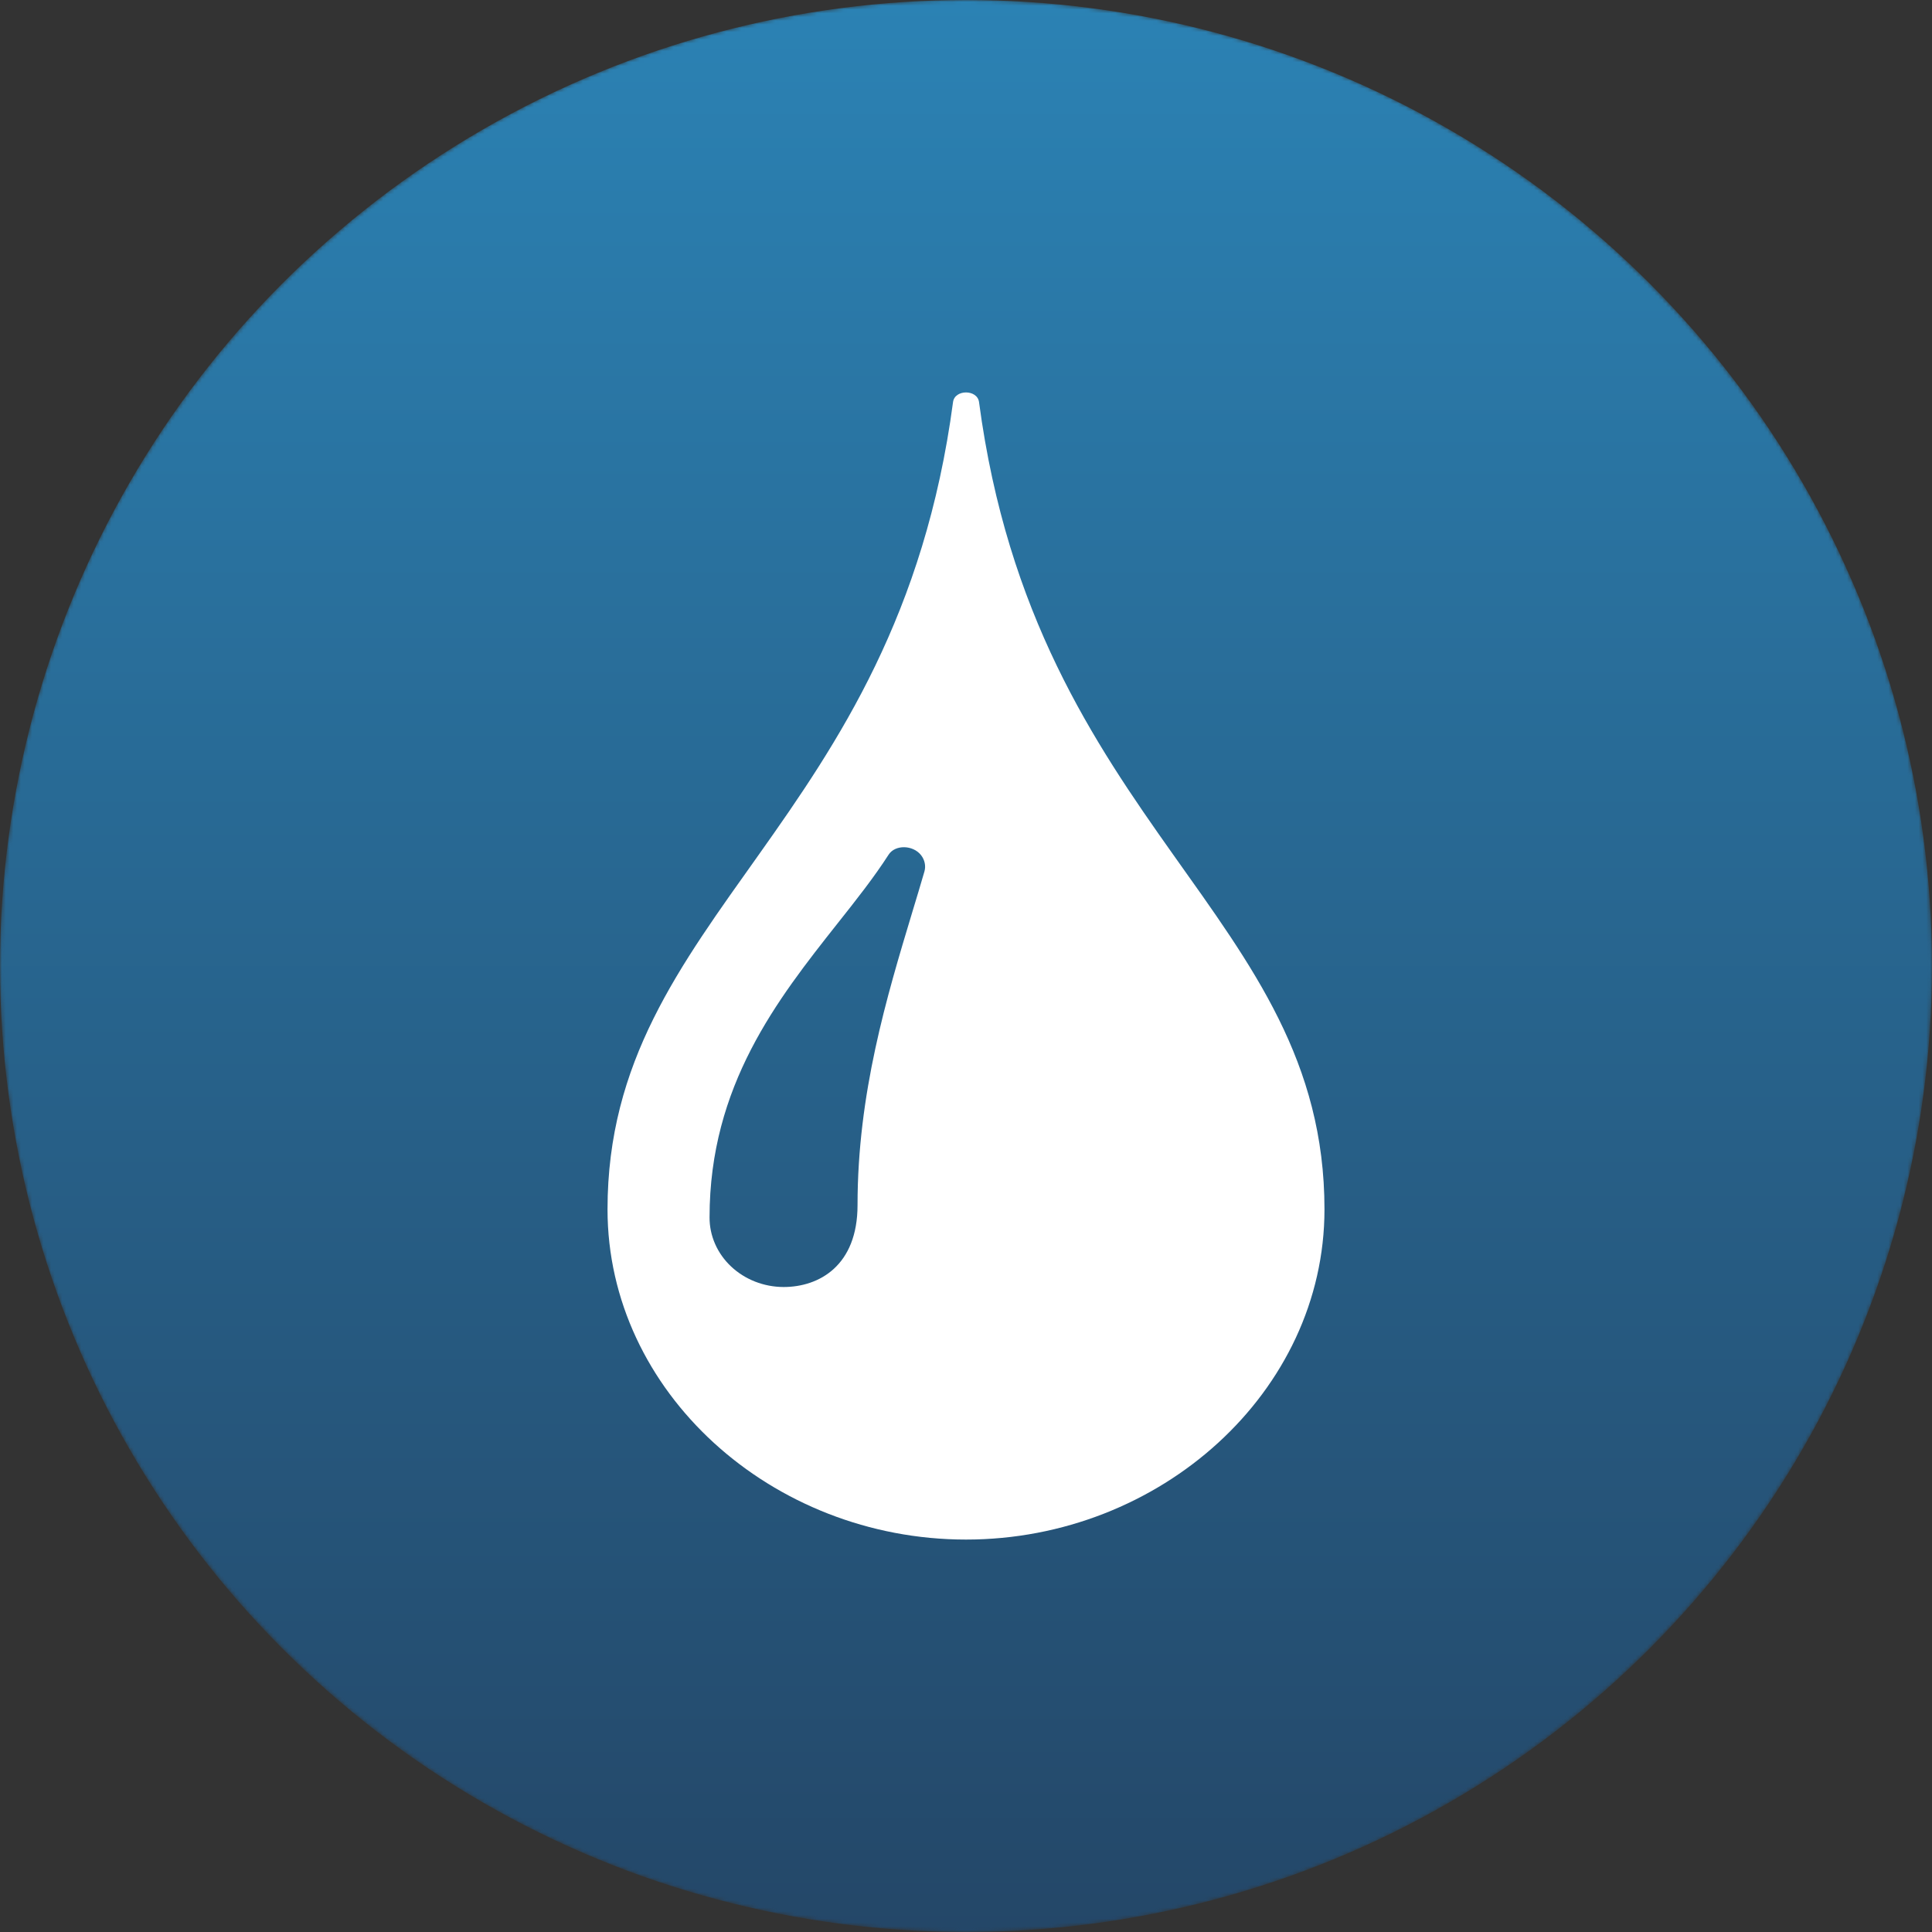
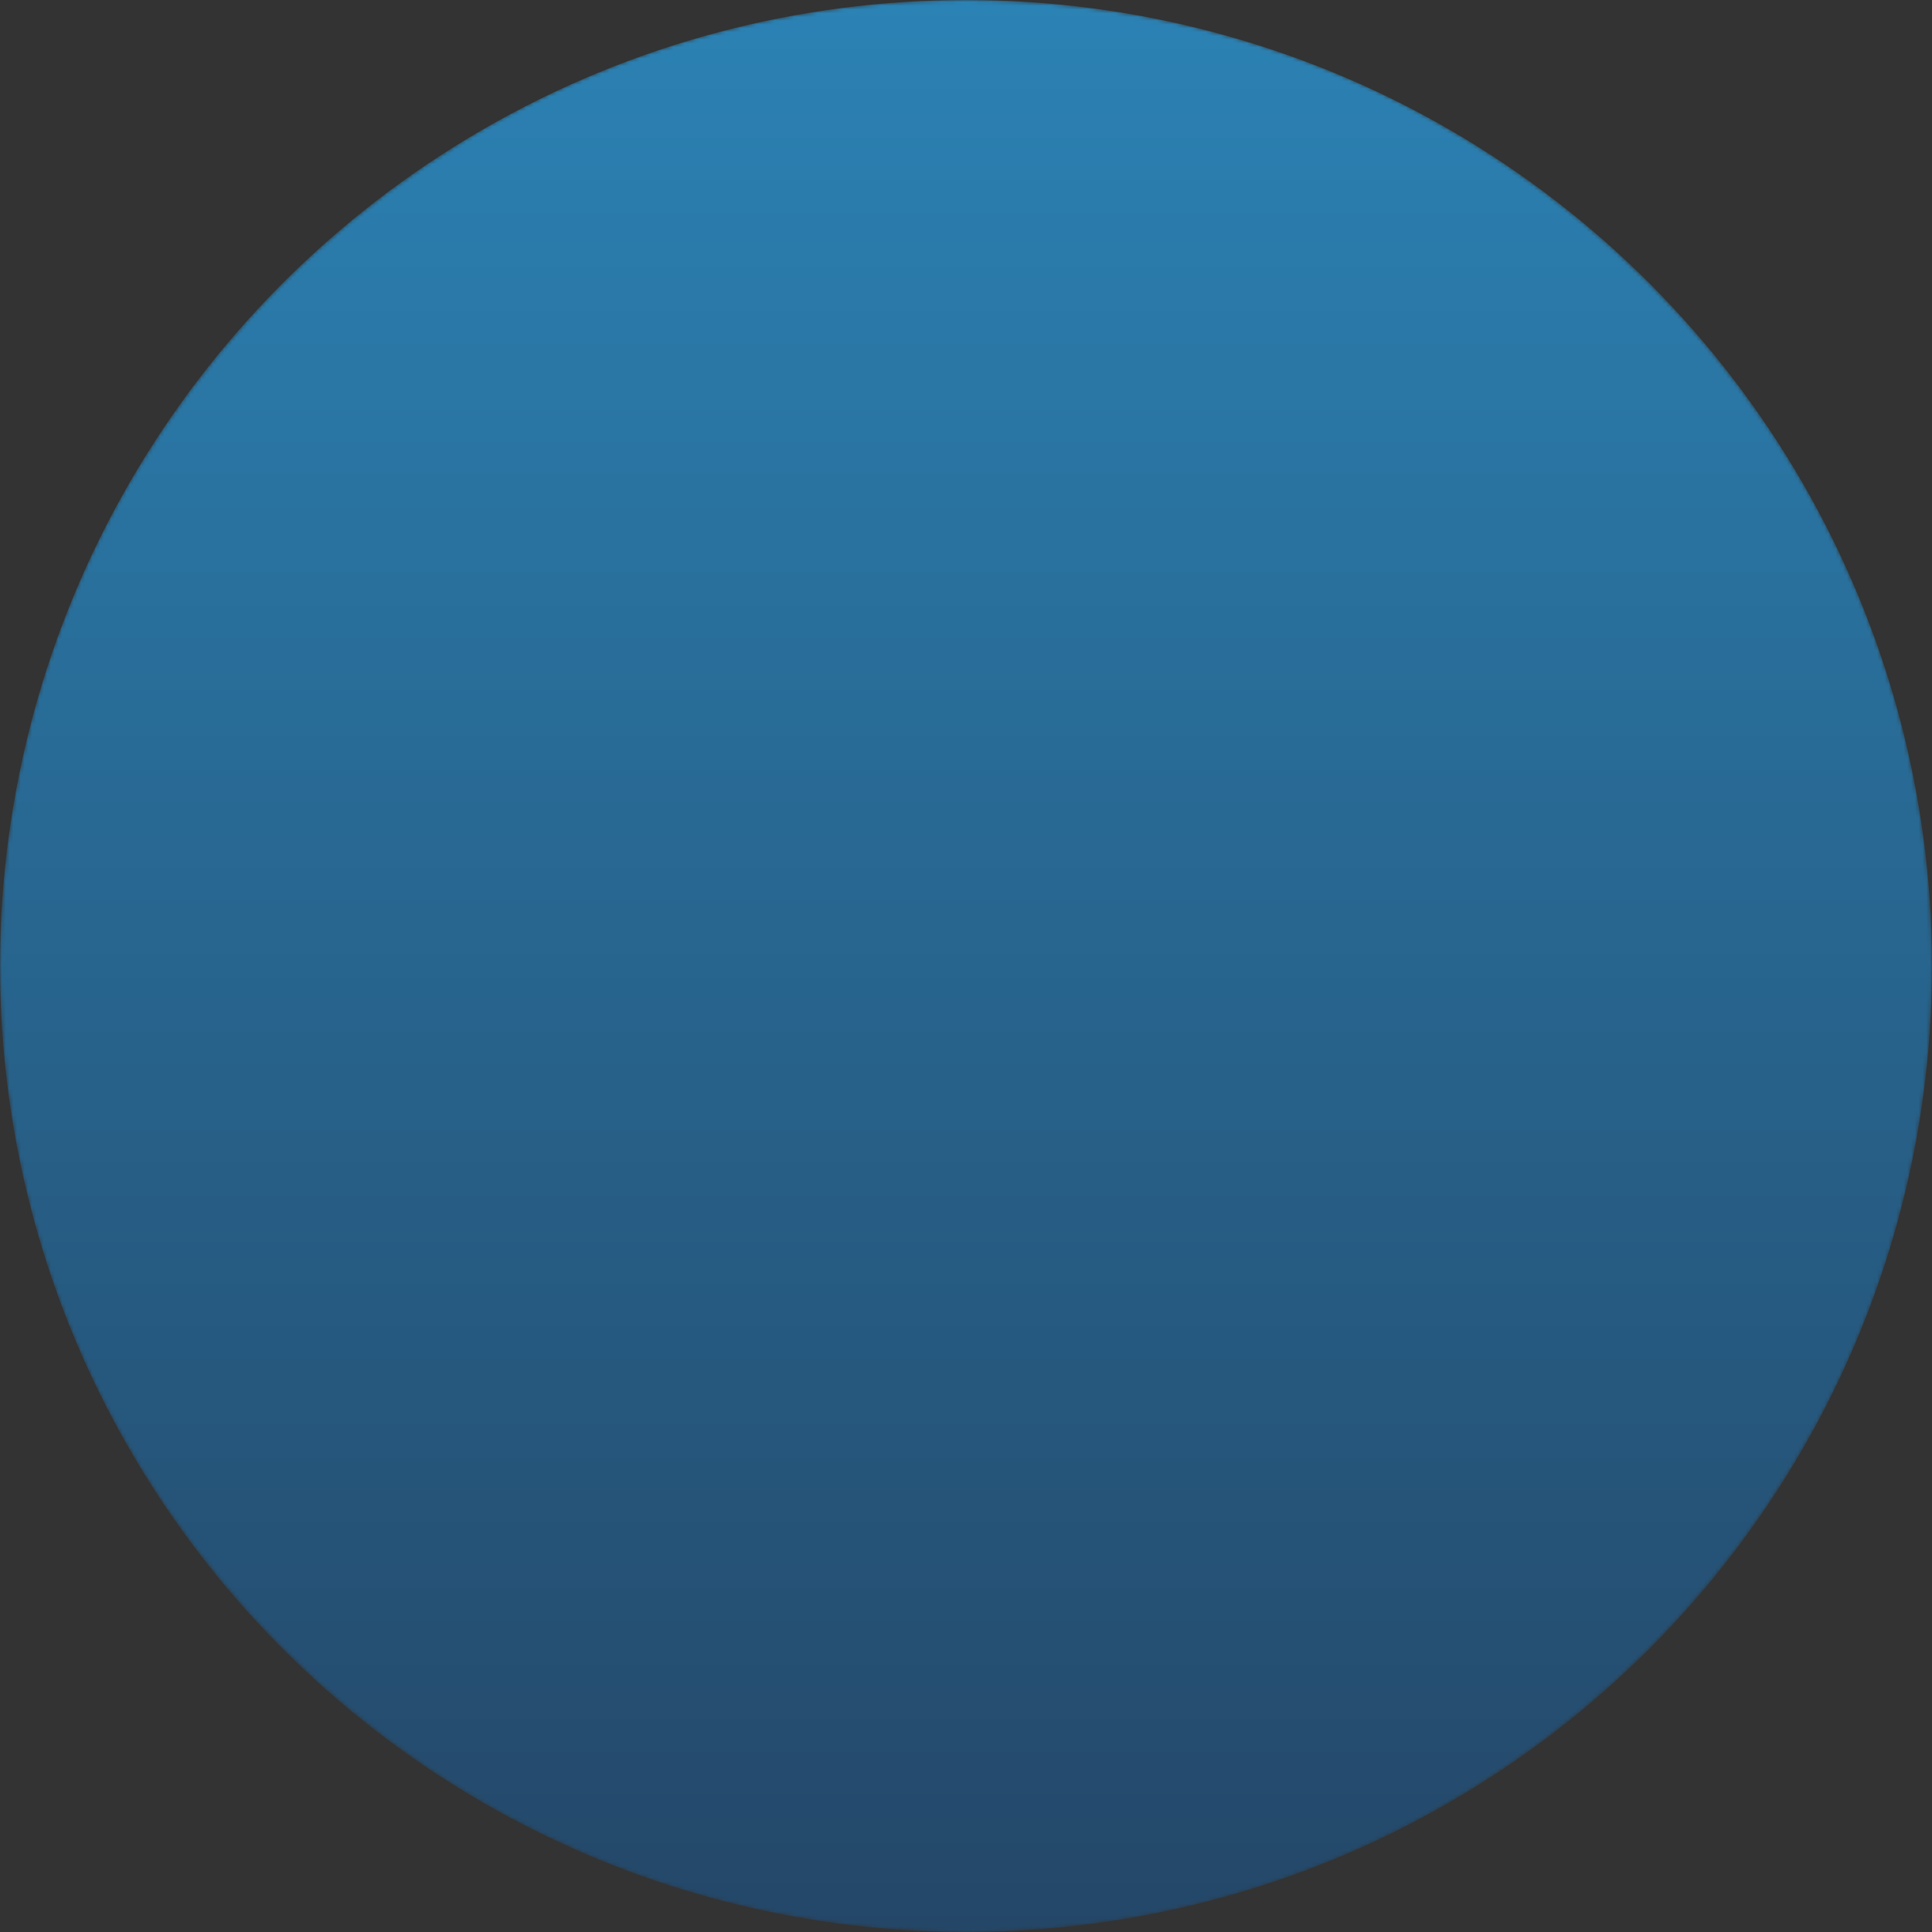
<svg xmlns="http://www.w3.org/2000/svg" width="512" height="512" viewBox="0 0 512 512" fill="none">
  <rect x="0" y="0" width="512" height="512" fill="#333333" stroke="none" />
  <mask id="mask0_134_27" style="mask-type:alpha" maskUnits="userSpaceOnUse" x="0" y="0" width="512" height="512">
    <circle cx="256" cy="256" r="256" fill="url(#paint0_linear_134_27)" />
  </mask>
  <g mask="url(#mask0_134_27)">
    <circle cx="256" cy="256" r="256" fill="url(#paint1_linear_134_27)" />
-     <path d="M259.452 106.553C258.994 103.149 253.006 103.149 252.565 106.553C237.587 219.079 161 242.275 161 320.49C161 368.829 204.493 408 256.008 408C307.507 408 351 368.813 351 320.49C351 242.275 274.43 219.079 259.452 106.553ZM244.983 230.954C243.982 234.421 242.896 237.984 241.777 241.689C234.975 264.235 227.257 289.806 227.257 319.366C227.257 335.389 217.113 341.073 207.648 341.073C205.061 341.063 202.503 340.577 200.118 339.644C197.732 338.71 195.568 337.348 193.747 335.633C191.926 333.919 190.485 331.887 189.505 329.653C188.526 327.418 188.027 325.026 188.039 322.612C188.039 287.668 206.053 264.837 221.964 244.713C226.968 238.411 231.667 232.442 235.484 226.505C237.231 223.782 241.929 223.908 244.067 226.6C245.067 227.867 245.407 229.481 244.983 230.954Z" fill="white" />
  </g>
  <defs>
    <linearGradient id="paint0_linear_134_27" x1="256" y1="0" x2="256" y2="512" gradientUnits="userSpaceOnUse">
      <stop stop-color="#2B82B4" />
      <stop offset="1" stop-color="#244768" />
    </linearGradient>
    <linearGradient id="paint1_linear_134_27" x1="256" y1="0" x2="256" y2="512" gradientUnits="userSpaceOnUse">
      <stop stop-color="#2B82B4" />
      <stop offset="1" stop-color="#244768" />
    </linearGradient>
  </defs>
</svg>